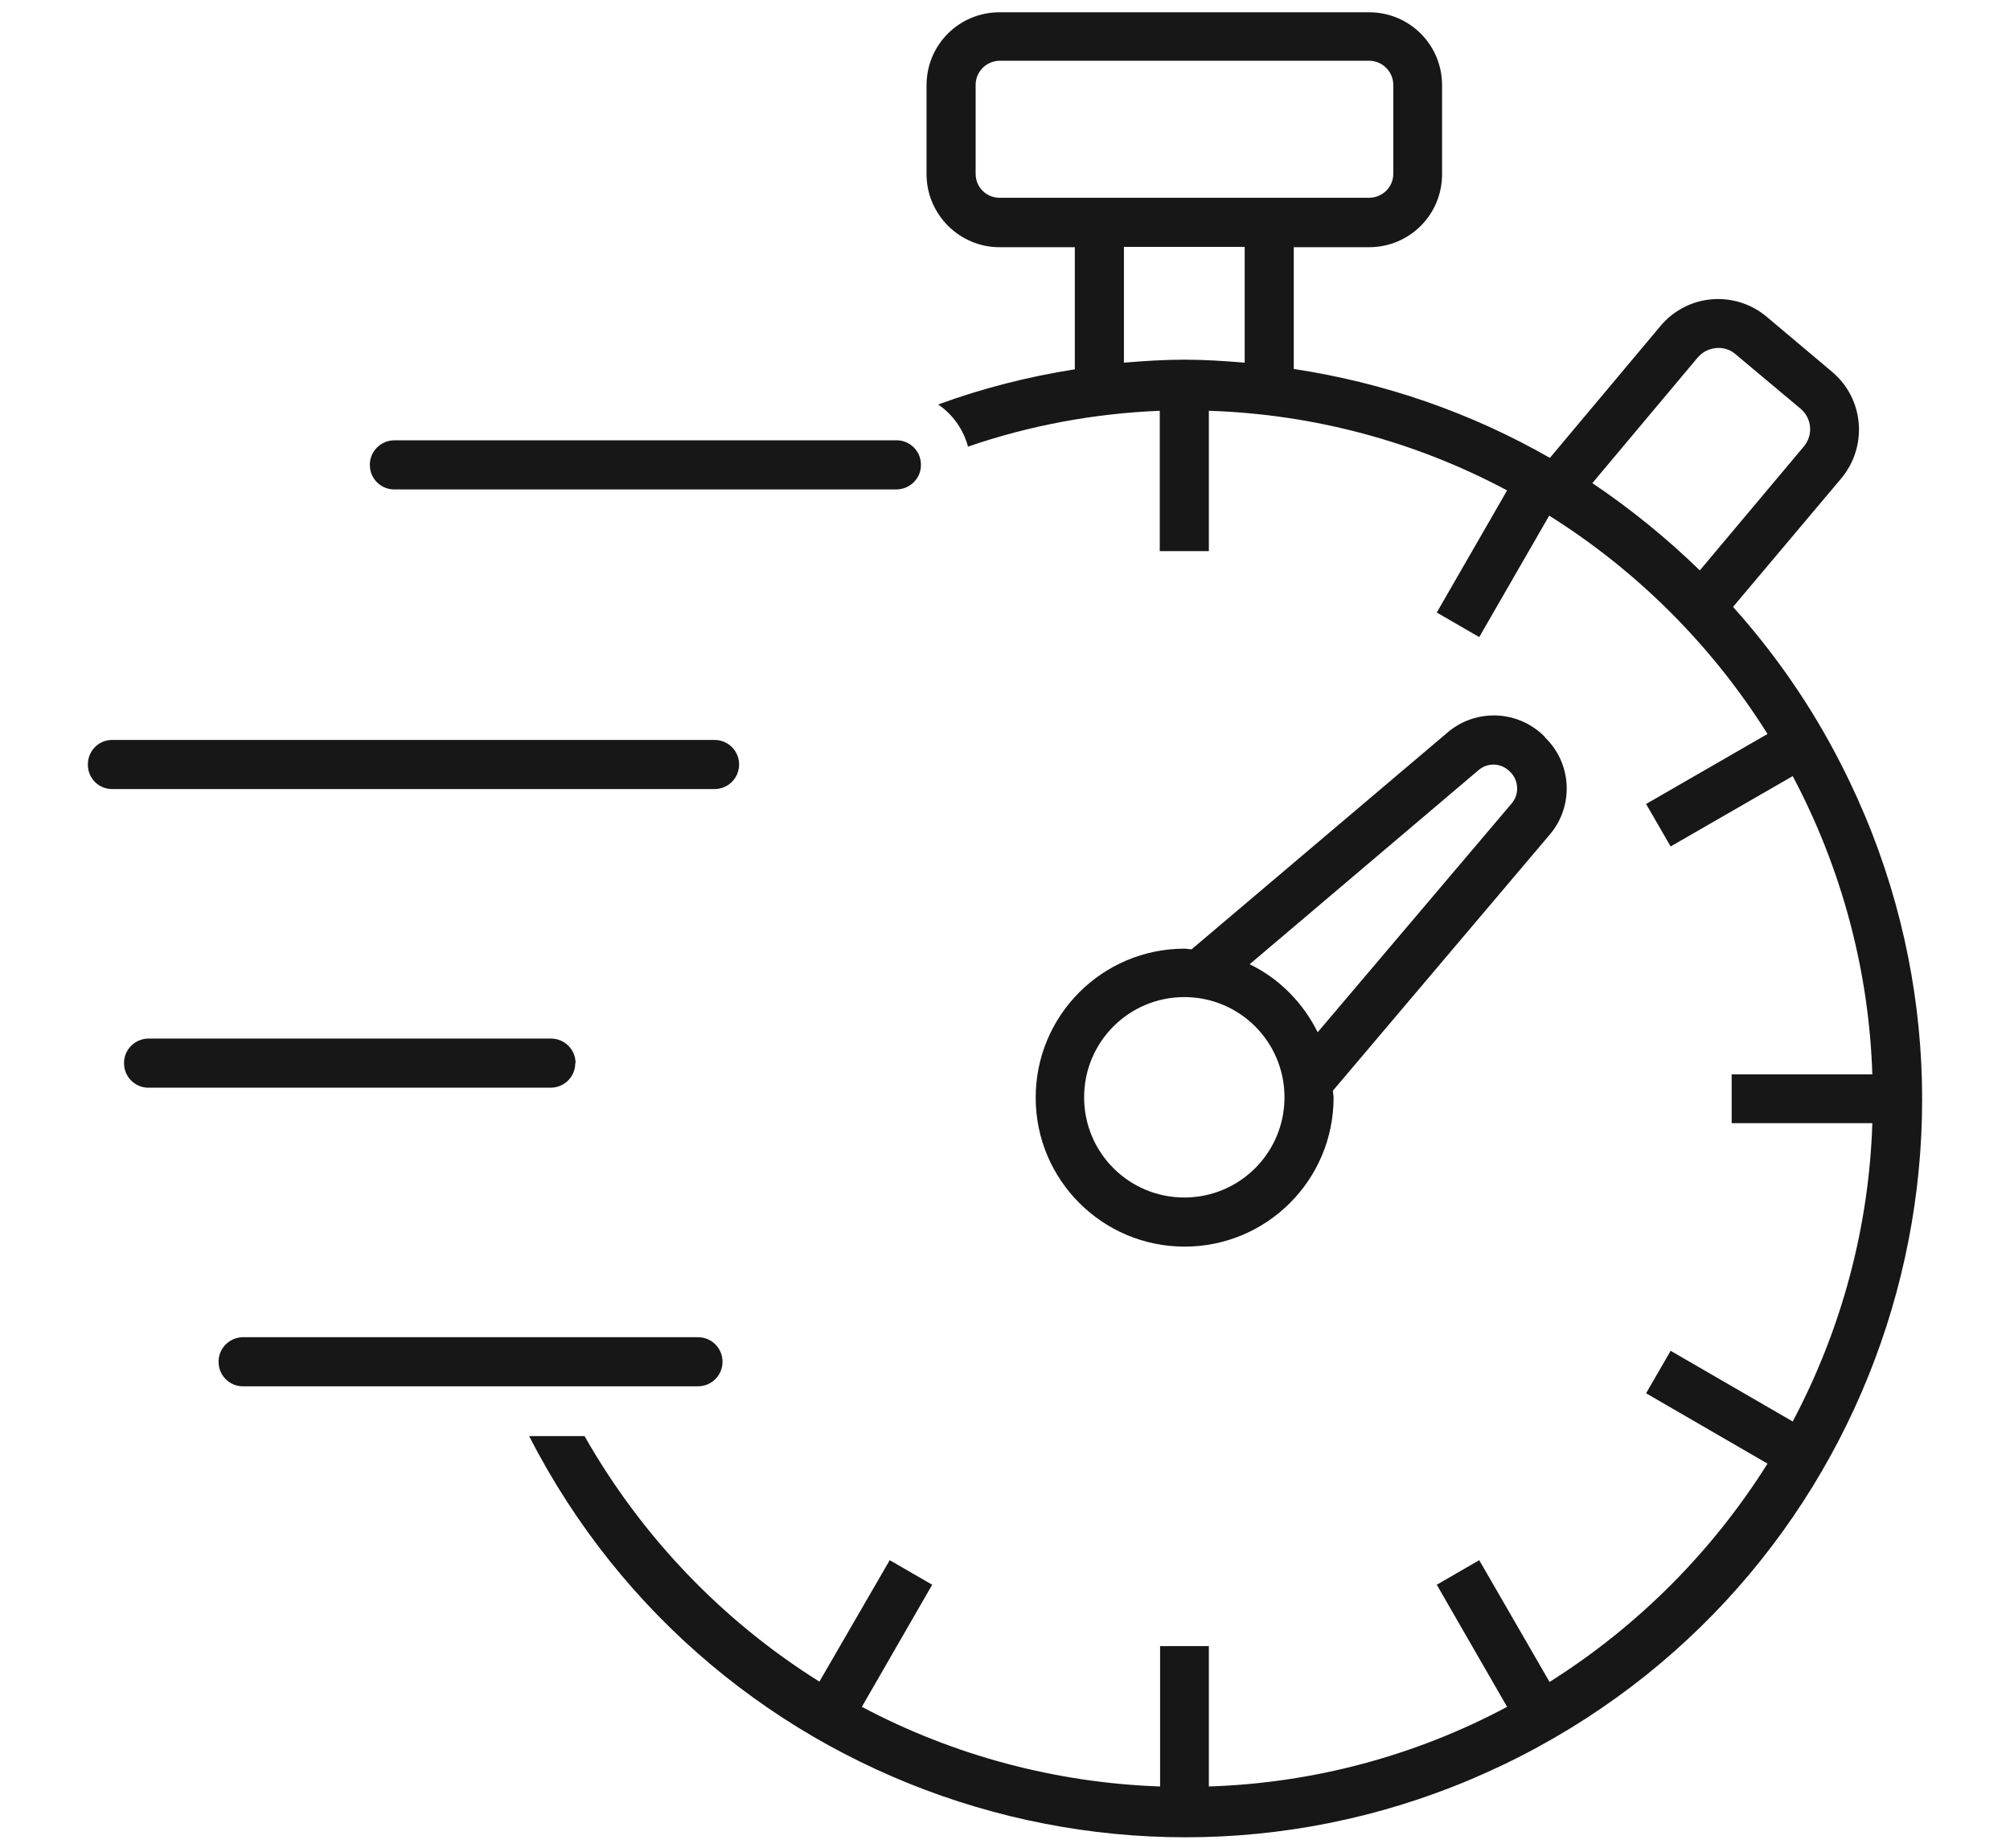
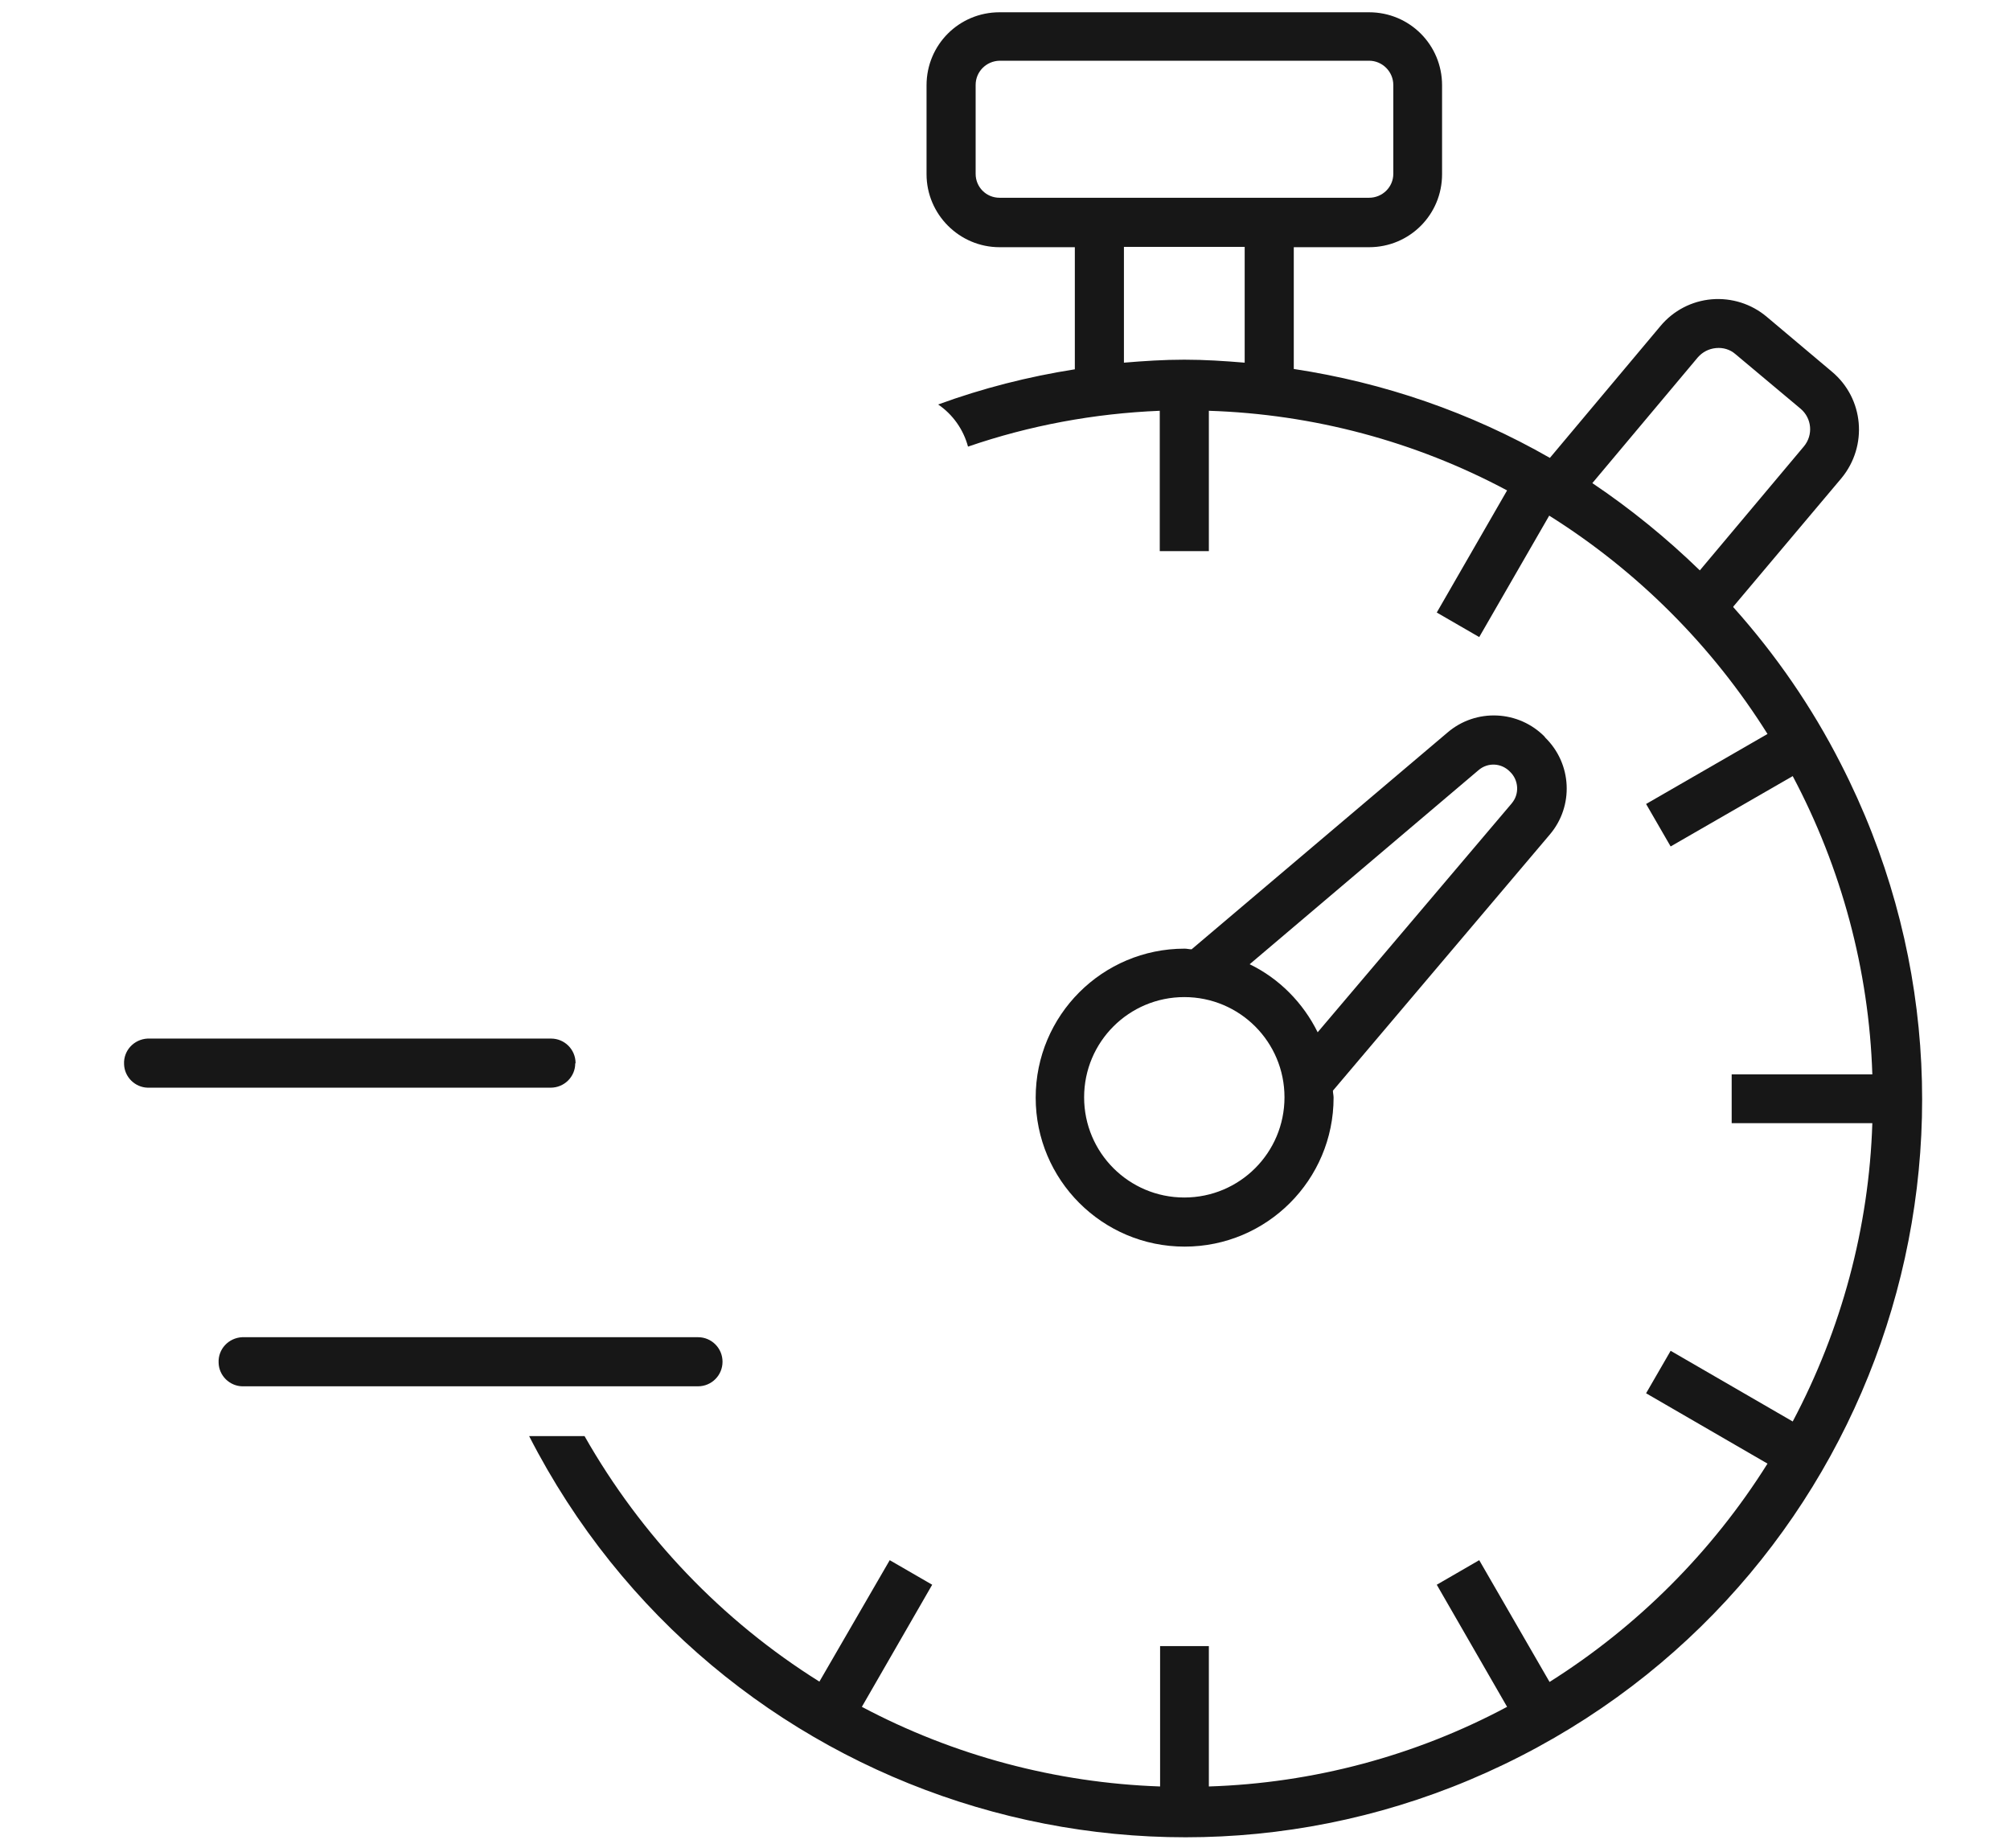
<svg xmlns="http://www.w3.org/2000/svg" id="a" viewBox="0 0 60.59 55.7">
  <defs>
    <style>.i{fill:#171717;}</style>
  </defs>
  <g id="b">
    <path id="c" class="i" d="m46.57,22.21c-.79-.81-2.08-.87-2.94-.13l-7.71,6.53c-.07,0-.14-.02-.21-.02-2.48,0-4.49,2.01-4.49,4.49s2.01,4.49,4.49,4.49c2.48,0,4.49-2.01,4.49-4.49,0-.07-.02-.14-.02-.21l6.53-7.71c.74-.86.68-2.15-.14-2.94h0Zm-10.87,13.88c-1.67,0-3.02-1.35-3.02-3.02s1.35-3.02,3.02-3.02c1.67,0,3.02,1.35,3.02,3.02h0c0,1.67-1.35,3.02-3.02,3.02h0Zm9.88-11.89l-5.86,6.91c-.44-.89-1.16-1.62-2.05-2.05l6.9-5.85c.28-.24.69-.22.95.05.26.25.29.67.05.95h0Z" />
-     <path id="d" class="i" d="m11.86,14.75h15.19c.41-.02.73-.36.71-.77-.01-.39-.33-.7-.71-.71h-15.19c-.41.02-.73.36-.71.77.01.39.33.7.71.71Z" />
-     <path id="e" class="i" d="m22.28,23.04c0-.41-.33-.74-.74-.74H3.36c-.41.01-.73.36-.71.77.01.39.32.7.71.71h18.18c.41,0,.74-.33.74-.74Z" />
    <path id="f" class="i" d="m17.35,32.04c0-.41-.33-.74-.74-.74H4.45c-.41.02-.73.36-.71.77.01.39.33.7.71.71h12.15c.41,0,.74-.33.74-.73h0Z" />
    <path id="g" class="i" d="m52.25,18.28l3.26-3.87c.8-.97.68-2.4-.29-3.21l-1.96-1.65c-.46-.39-1.06-.58-1.66-.53-.6.05-1.16.34-1.55.81l-3.33,3.97c-2.39-1.37-5.01-2.27-7.72-2.68v-3.67h2.27c1.22,0,2.2-.98,2.2-2.2h0v-2.68c0-1.22-.98-2.2-2.2-2.2h-11.14c-1.22,0-2.2.98-2.2,2.2v2.68c0,1.21.99,2.2,2.2,2.2h2.27v3.68c-1.4.22-2.78.57-4.12,1.06.44.3.76.75.9,1.27,1.86-.64,3.81-1,5.78-1.08v4.23h1.48v-4.23c3.14.1,6.22.92,8.99,2.4l-2.12,3.68,1.28.74,2.11-3.66c2.66,1.67,4.91,3.92,6.58,6.58l-3.66,2.11.74,1.28,3.68-2.12c1.47,2.77,2.3,5.85,2.4,8.99h-4.24v1.47h4.24c-.1,3.14-.93,6.22-2.4,8.99l-3.68-2.13-.74,1.28,3.66,2.12c-1.67,2.66-3.92,4.91-6.57,6.58l-2.12-3.67-1.28.74,2.12,3.68c-2.77,1.48-5.85,2.3-8.99,2.4v-4.23h-1.47v4.23c-3.14-.11-6.22-.93-8.99-2.4l2.12-3.68-1.28-.74-2.12,3.66c-2.94-1.84-5.37-4.39-7.08-7.4h-1.67c5.59,10.92,18.98,15.24,29.9,9.64,10.92-5.59,15.24-18.98,9.64-29.9-.87-1.71-1.96-3.29-3.24-4.72h0ZM30.13,5.96c-.4,0-.72-.32-.72-.72h0v-2.68c0-.4.32-.72.72-.73h11.14c.4,0,.73.33.73.73v2.68c0,.4-.33.72-.73.72h-11.14Zm7.39,4.97c-.6-.05-1.2-.09-1.82-.09s-1.22.04-1.82.09v-3.49h3.64v3.49h0Zm10.48,3.63l3.18-3.79c.14-.16.33-.26.55-.28.21-.02.42.04.58.18l1.97,1.65c.34.29.38.79.1,1.13l-3.14,3.74c-1-.97-2.08-1.85-3.24-2.63h0Z" />
-     <path id="h" class="i" d="m21.78,41.04c0-.41-.33-.74-.74-.74H7.3c-.41.02-.73.36-.71.77.01.39.33.7.71.71h13.74c.41,0,.74-.33.74-.74Z" />
+     <path id="h" class="i" d="m21.78,41.04c0-.41-.33-.74-.74-.74H7.3c-.41.02-.73.36-.71.77.01.39.33.7.71.71h13.74c.41,0,.74-.33.74-.74" />
  </g>
</svg>